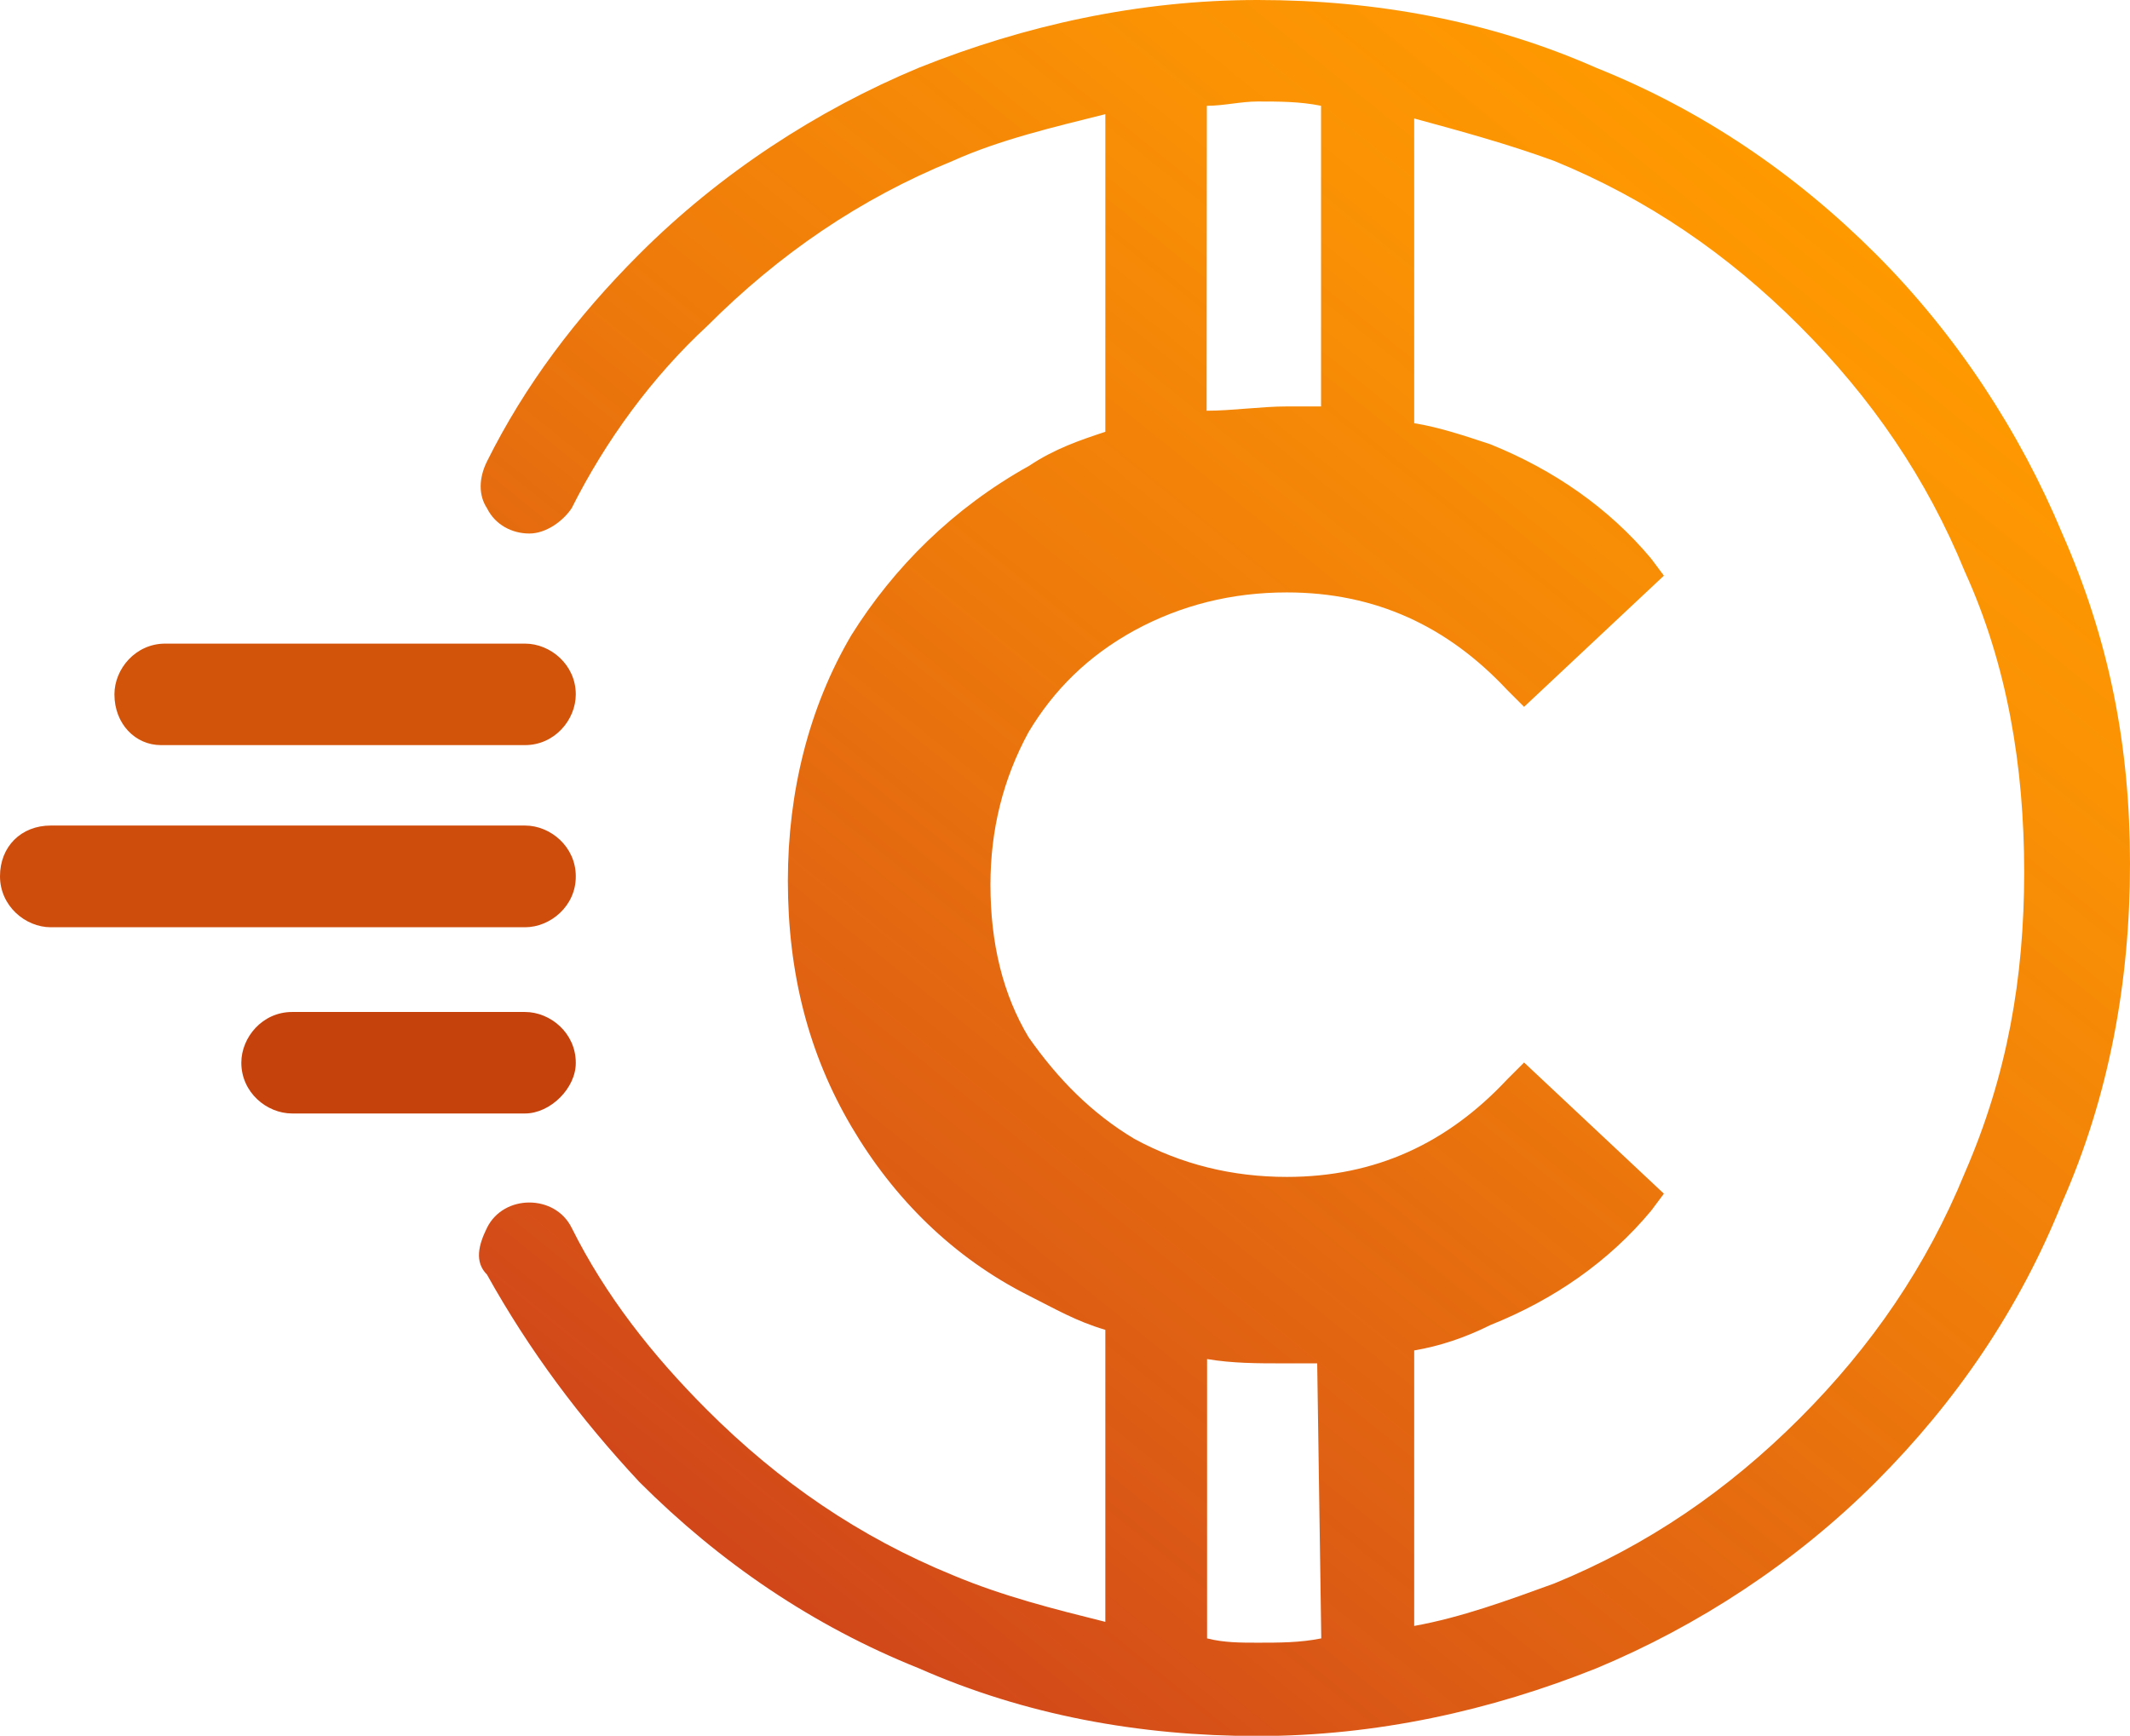
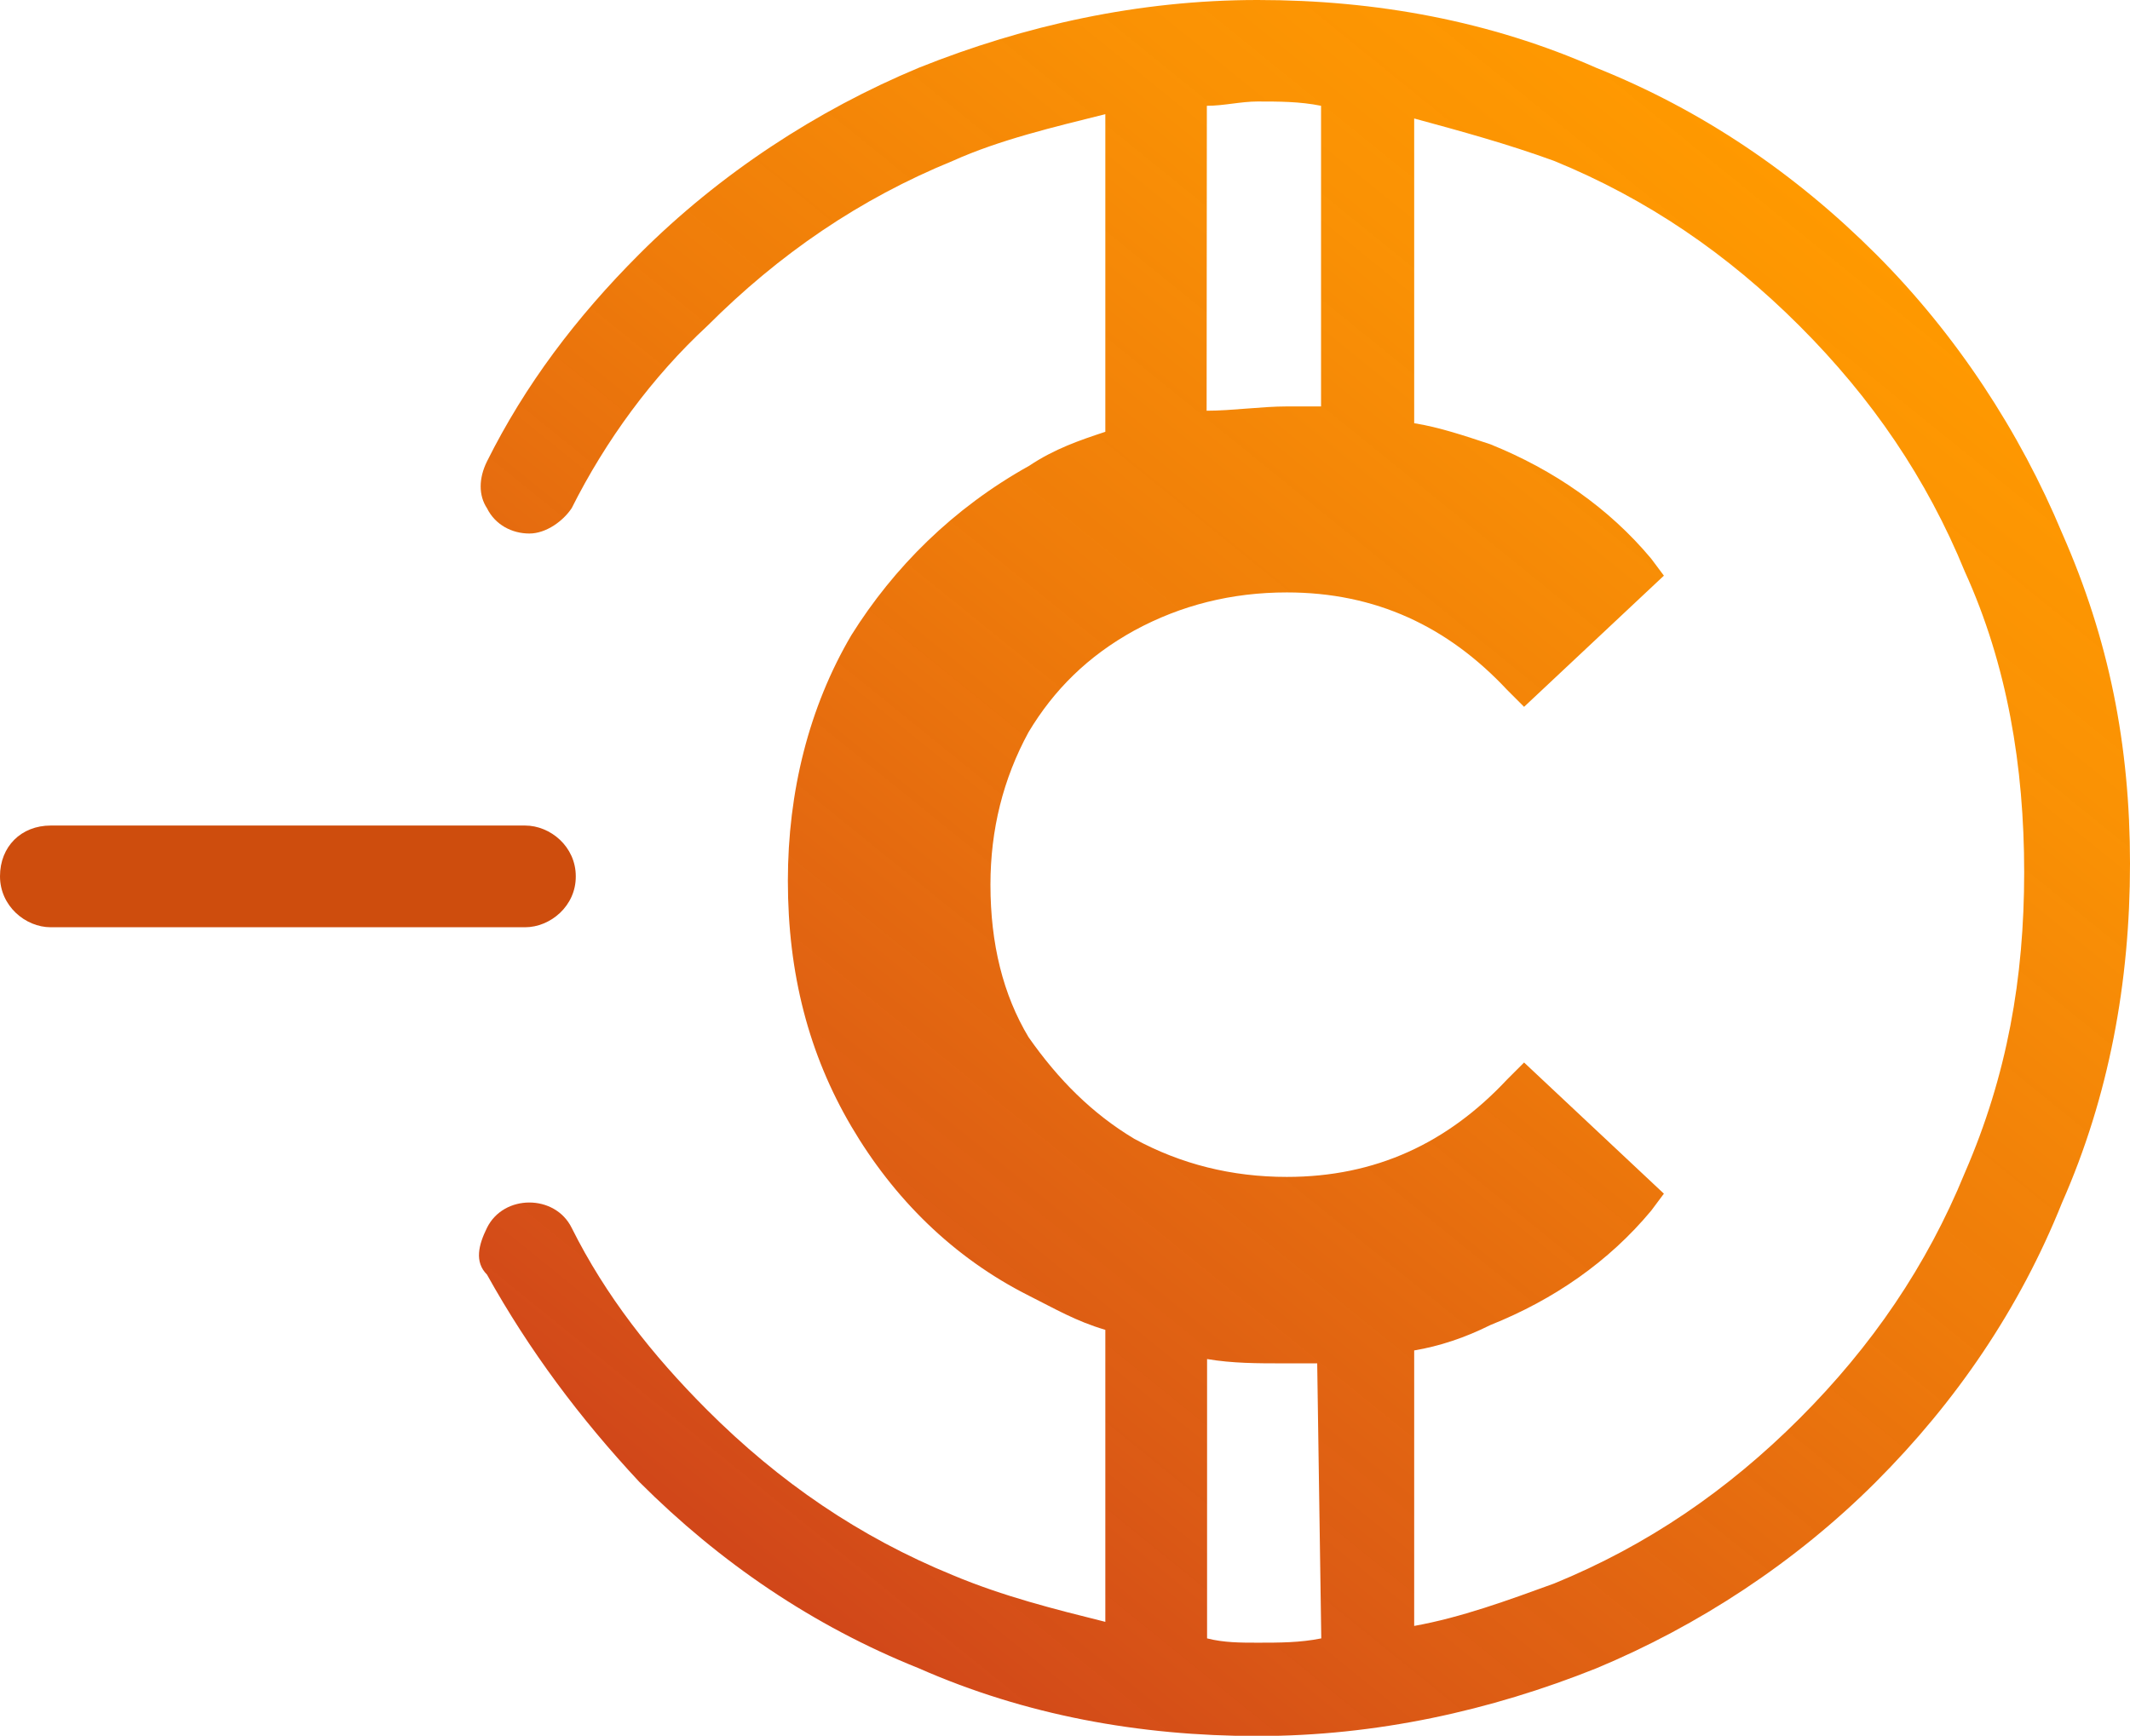
<svg xmlns="http://www.w3.org/2000/svg" version="1.1" id="Layer_1" x="0px" y="0px" viewBox="0 0 94 76.62" style="enable-background:new 0 0 94 76.62;" xml:space="preserve">
  <style type="text/css">
	.st0{fill:#C6420C;}
	.st1{fill:#CE4D0D;}
	.st2{fill:#D2530A;}
	.st3{fill:url(#SVGID_1_);}
</style>
-   <path class="st0" d="M23.17,49.15H12.89c-1.12,0-2.24-0.93-2.24-2.24c0-1.12,0.93-2.24,2.24-2.24h10.28c1.12,0,2.24,0.93,2.24,2.24  C25.42,48.03,24.29,49.15,23.17,49.15z" />
  <path class="st1" d="M23.17,40.93H2.24C1.12,40.93,0,39.99,0,38.68c0-1.31,0.93-2.24,2.24-2.24h20.93c1.12,0,2.24,0.93,2.24,2.24  C25.42,39.99,24.29,40.93,23.17,40.93z" />
-   <path class="st2" d="M5.05,30.65c0-1.12,0.93-2.24,2.24-2.24h15.88c1.12,0,2.24,0.93,2.24,2.24c0,1.12-0.93,2.24-2.24,2.24H7.1  C5.98,32.89,5.05,31.96,5.05,30.65z" />
  <linearGradient id="SVGID_1_" gradientUnits="userSpaceOnUse" x1="31.304" y1="-161.084" x2="79.624" y2="-101.414" gradientTransform="matrix(1 0 0 -1 0 -92.898)">
    <stop offset="5.618000e-03" style="stop-color:#CC3300;stop-opacity:0.9" />
    <stop offset="0.202" style="stop-color:#D94D00;stop-opacity:0.92" />
    <stop offset="0.555" style="stop-color:#EE7600;stop-opacity:0.96" />
    <stop offset="0.833" style="stop-color:#FA9000;stop-opacity:0.983" />
    <stop offset="1" style="stop-color:#FF9900" />
  </linearGradient>
  <path class="st3" d="M91.01,23.55c-1.87-4.49-4.67-8.78-8.22-12.33s-7.66-6.35-12.33-8.22C65.78,0.93,60.74,0,55.5,0  S45.22,1.12,40.55,2.99c-4.49,1.87-8.78,4.67-12.33,8.22c-2.8,2.8-5.05,5.79-6.73,9.16c-0.37,0.75-0.37,1.5,0,2.06  c0.37,0.75,1.12,1.12,1.87,1.12c0.75,0,1.5-0.56,1.87-1.12c1.5-2.99,3.55-5.79,5.98-8.04c3.18-3.18,6.73-5.61,10.84-7.29  c2.06-0.93,4.49-1.5,6.73-2.06v14.02c-1.12,0.37-2.24,0.75-3.36,1.5c-3.36,1.87-5.98,4.49-7.85,7.48c-1.87,3.18-2.8,6.91-2.8,10.84  c0,4.11,0.93,7.66,2.8,10.84c1.87,3.18,4.49,5.79,7.85,7.48c1.12,0.56,2.06,1.12,3.36,1.5v12.89c-2.24-0.56-4.49-1.12-6.73-2.06  c-4.11-1.68-7.66-4.11-10.84-7.29c-2.43-2.43-4.49-5.05-5.98-8.04c-0.37-0.75-1.12-1.12-1.87-1.12c-0.75,0-1.5,0.37-1.87,1.12  c-0.37,0.75-0.56,1.5,0,2.06c1.87,3.36,4.11,6.35,6.73,9.16c3.55,3.55,7.66,6.35,12.33,8.22c4.67,2.06,9.72,2.99,14.95,2.99  s10.28-1.12,14.95-2.99c4.49-1.87,8.78-4.67,12.33-8.22s6.35-7.66,8.22-12.33C93.07,48.4,94,43.36,94,38.12S93.07,28.22,91.01,23.55  z M53.26,4.67c0.75,0,1.5-0.19,2.24-0.19c0.93,0,1.87,0,2.8,0.19v13.27c-0.56,0-0.93,0-1.5,0c-1.12,0-2.43,0.19-3.55,0.19  L53.26,4.67z M58.31,72.32c-0.93,0.19-1.87,0.19-2.8,0.19c-0.75,0-1.5,0-2.24-0.19V59.99c1.12,0.19,2.24,0.19,3.36,0.19  c0.56,0,0.93,0,1.5,0L58.31,72.32L58.31,72.32z M86.71,51.77L86.71,51.77c-1.68,4.11-4.11,7.66-7.29,10.84  c-3.18,3.18-6.73,5.61-10.84,7.29c-2.06,0.75-4.11,1.5-6.17,1.87V59.61c1.12-0.19,2.24-0.56,3.36-1.12c2.8-1.12,5.23-2.8,7.1-5.05  l0.56-0.75l-6.17-5.79l-0.75,0.75c-2.62,2.8-5.79,4.3-9.72,4.3c-2.43,0-4.67-0.56-6.73-1.68c-1.87-1.12-3.36-2.62-4.67-4.49  c-1.12-1.87-1.68-4.11-1.68-6.73c0-2.43,0.56-4.67,1.68-6.73c1.12-1.87,2.62-3.36,4.67-4.49c2.06-1.12,4.3-1.68,6.73-1.68  c3.92,0,7.1,1.5,9.72,4.3l0.75,0.75l6.17-5.79l-0.56-0.75c-1.87-2.24-4.3-3.92-7.1-5.05c-1.12-0.37-2.24-0.75-3.36-0.93V5.23  c2.06,0.56,4.11,1.12,6.17,1.87c4.11,1.68,7.66,4.11,10.84,7.29s5.61,6.73,7.29,10.84c1.87,4.11,2.62,8.6,2.62,13.27  S88.58,47.47,86.71,51.77z" />
</svg>